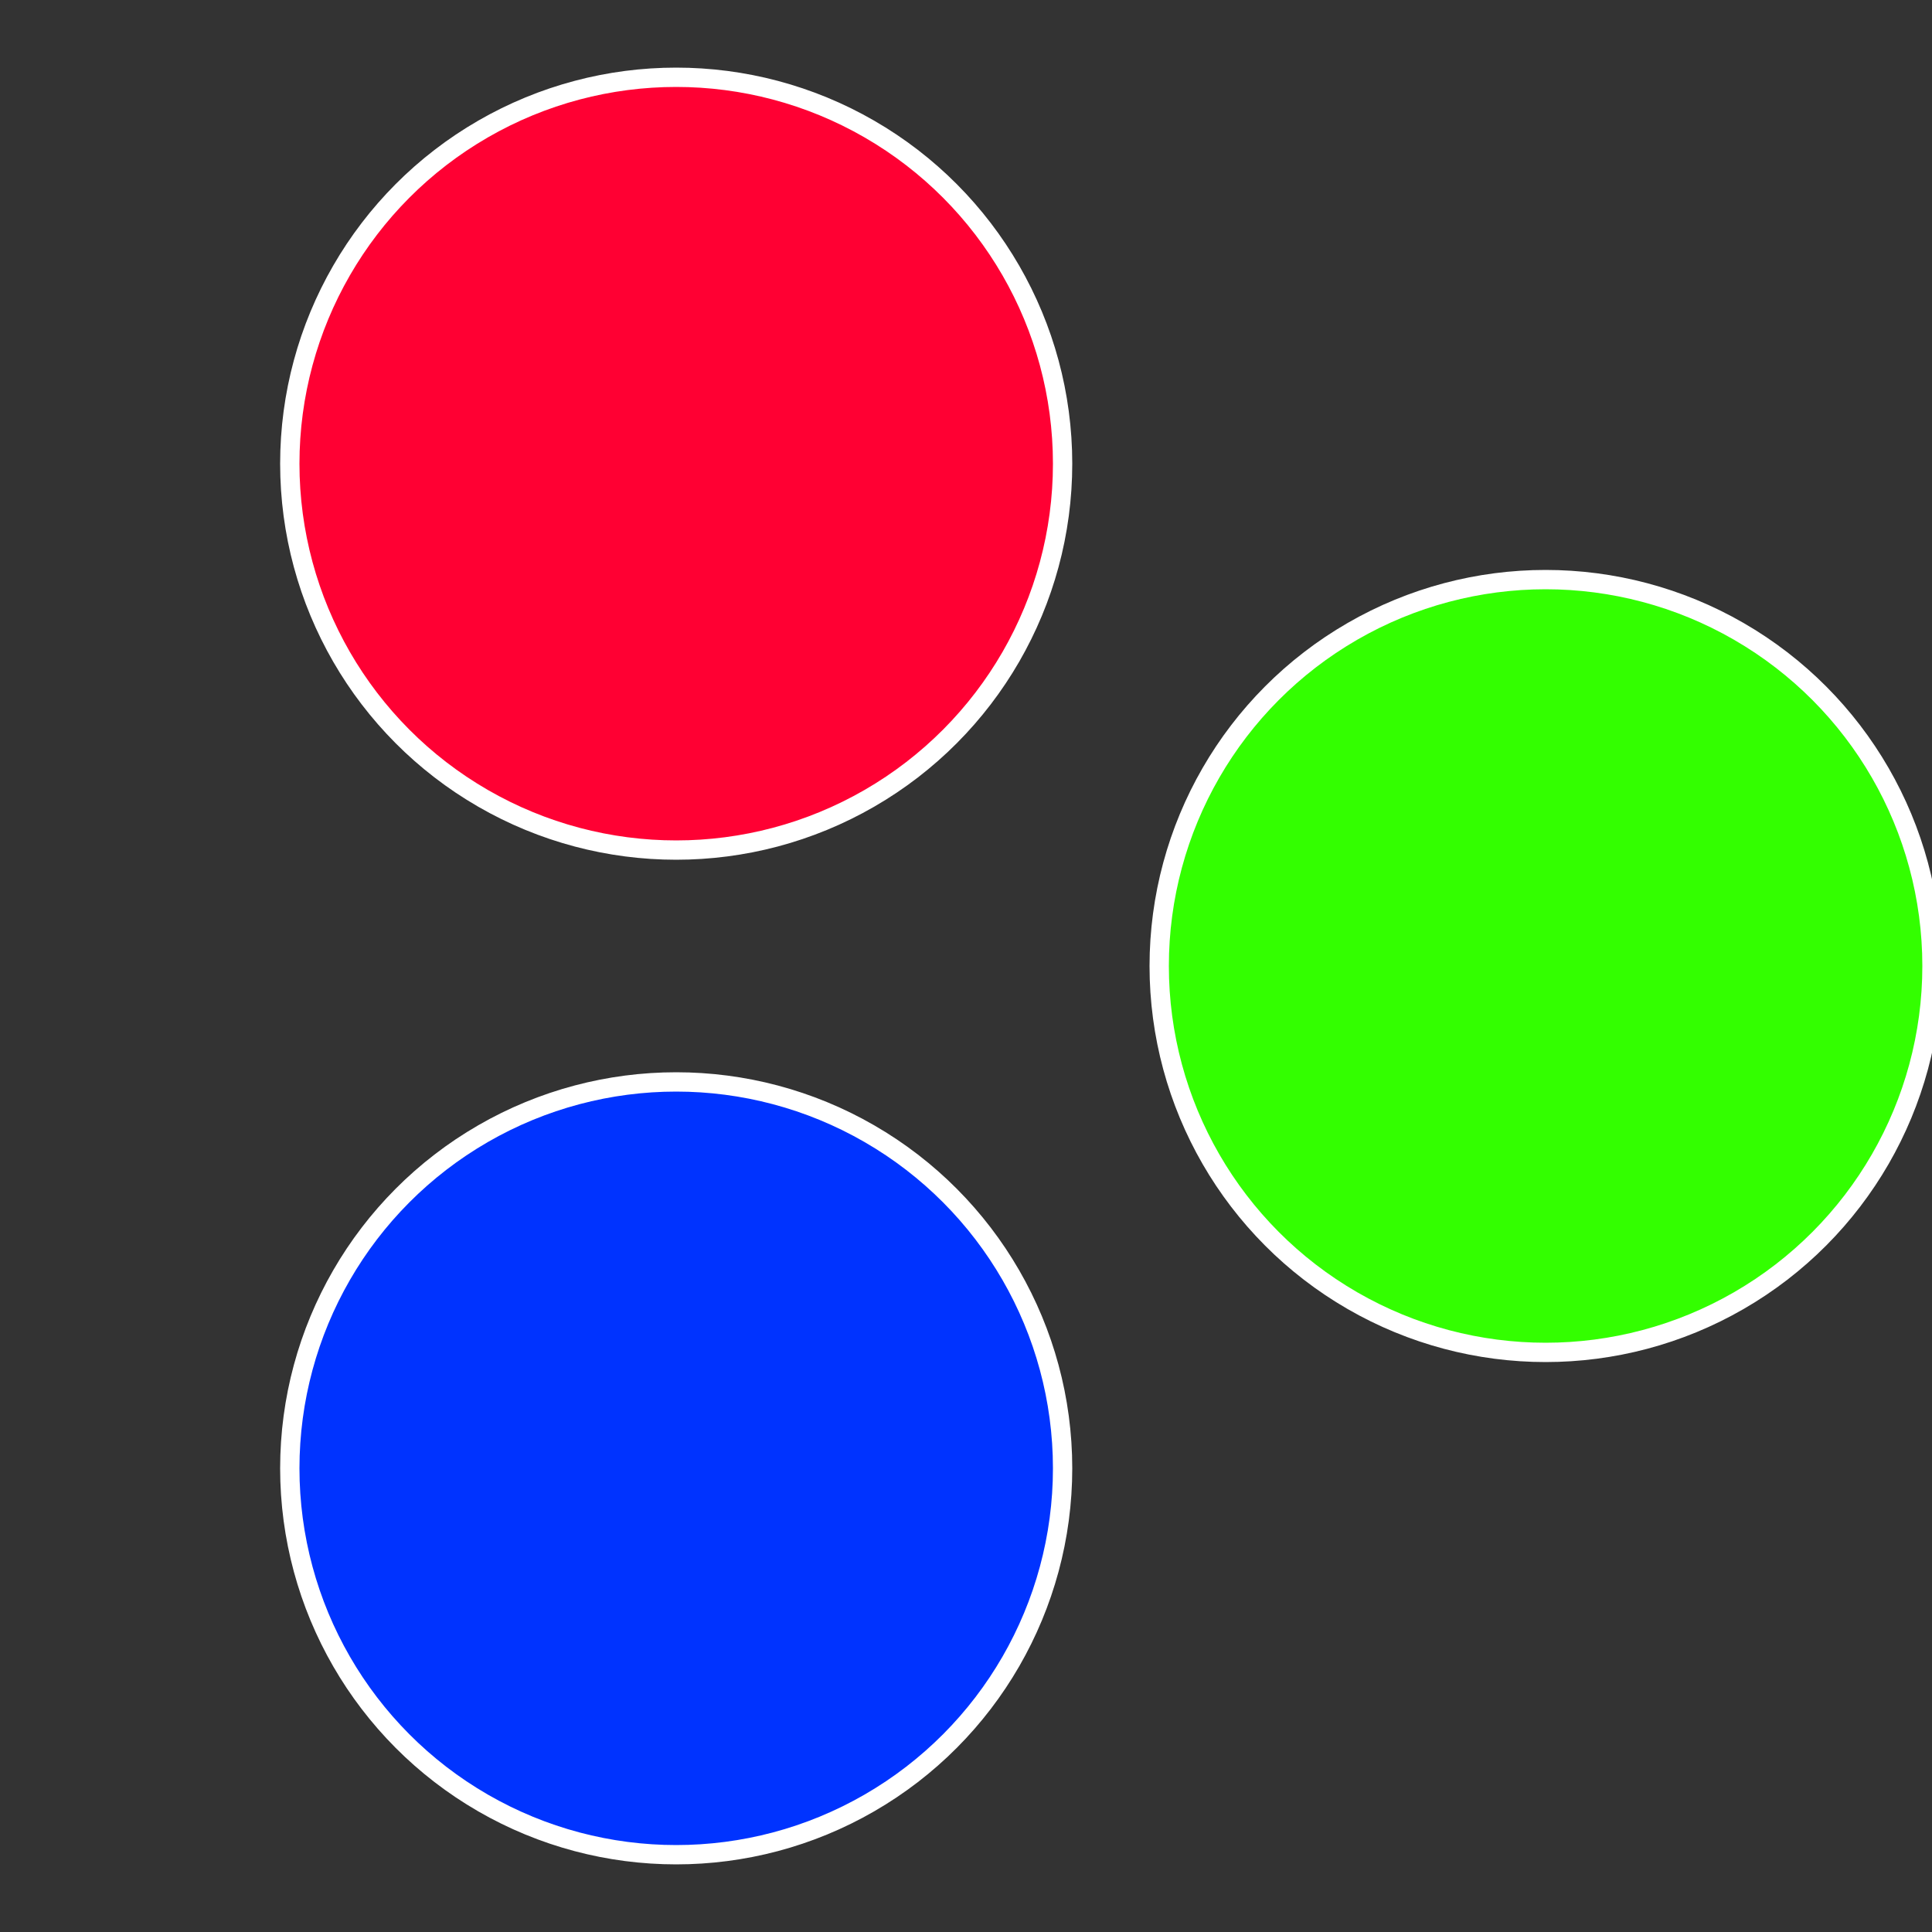
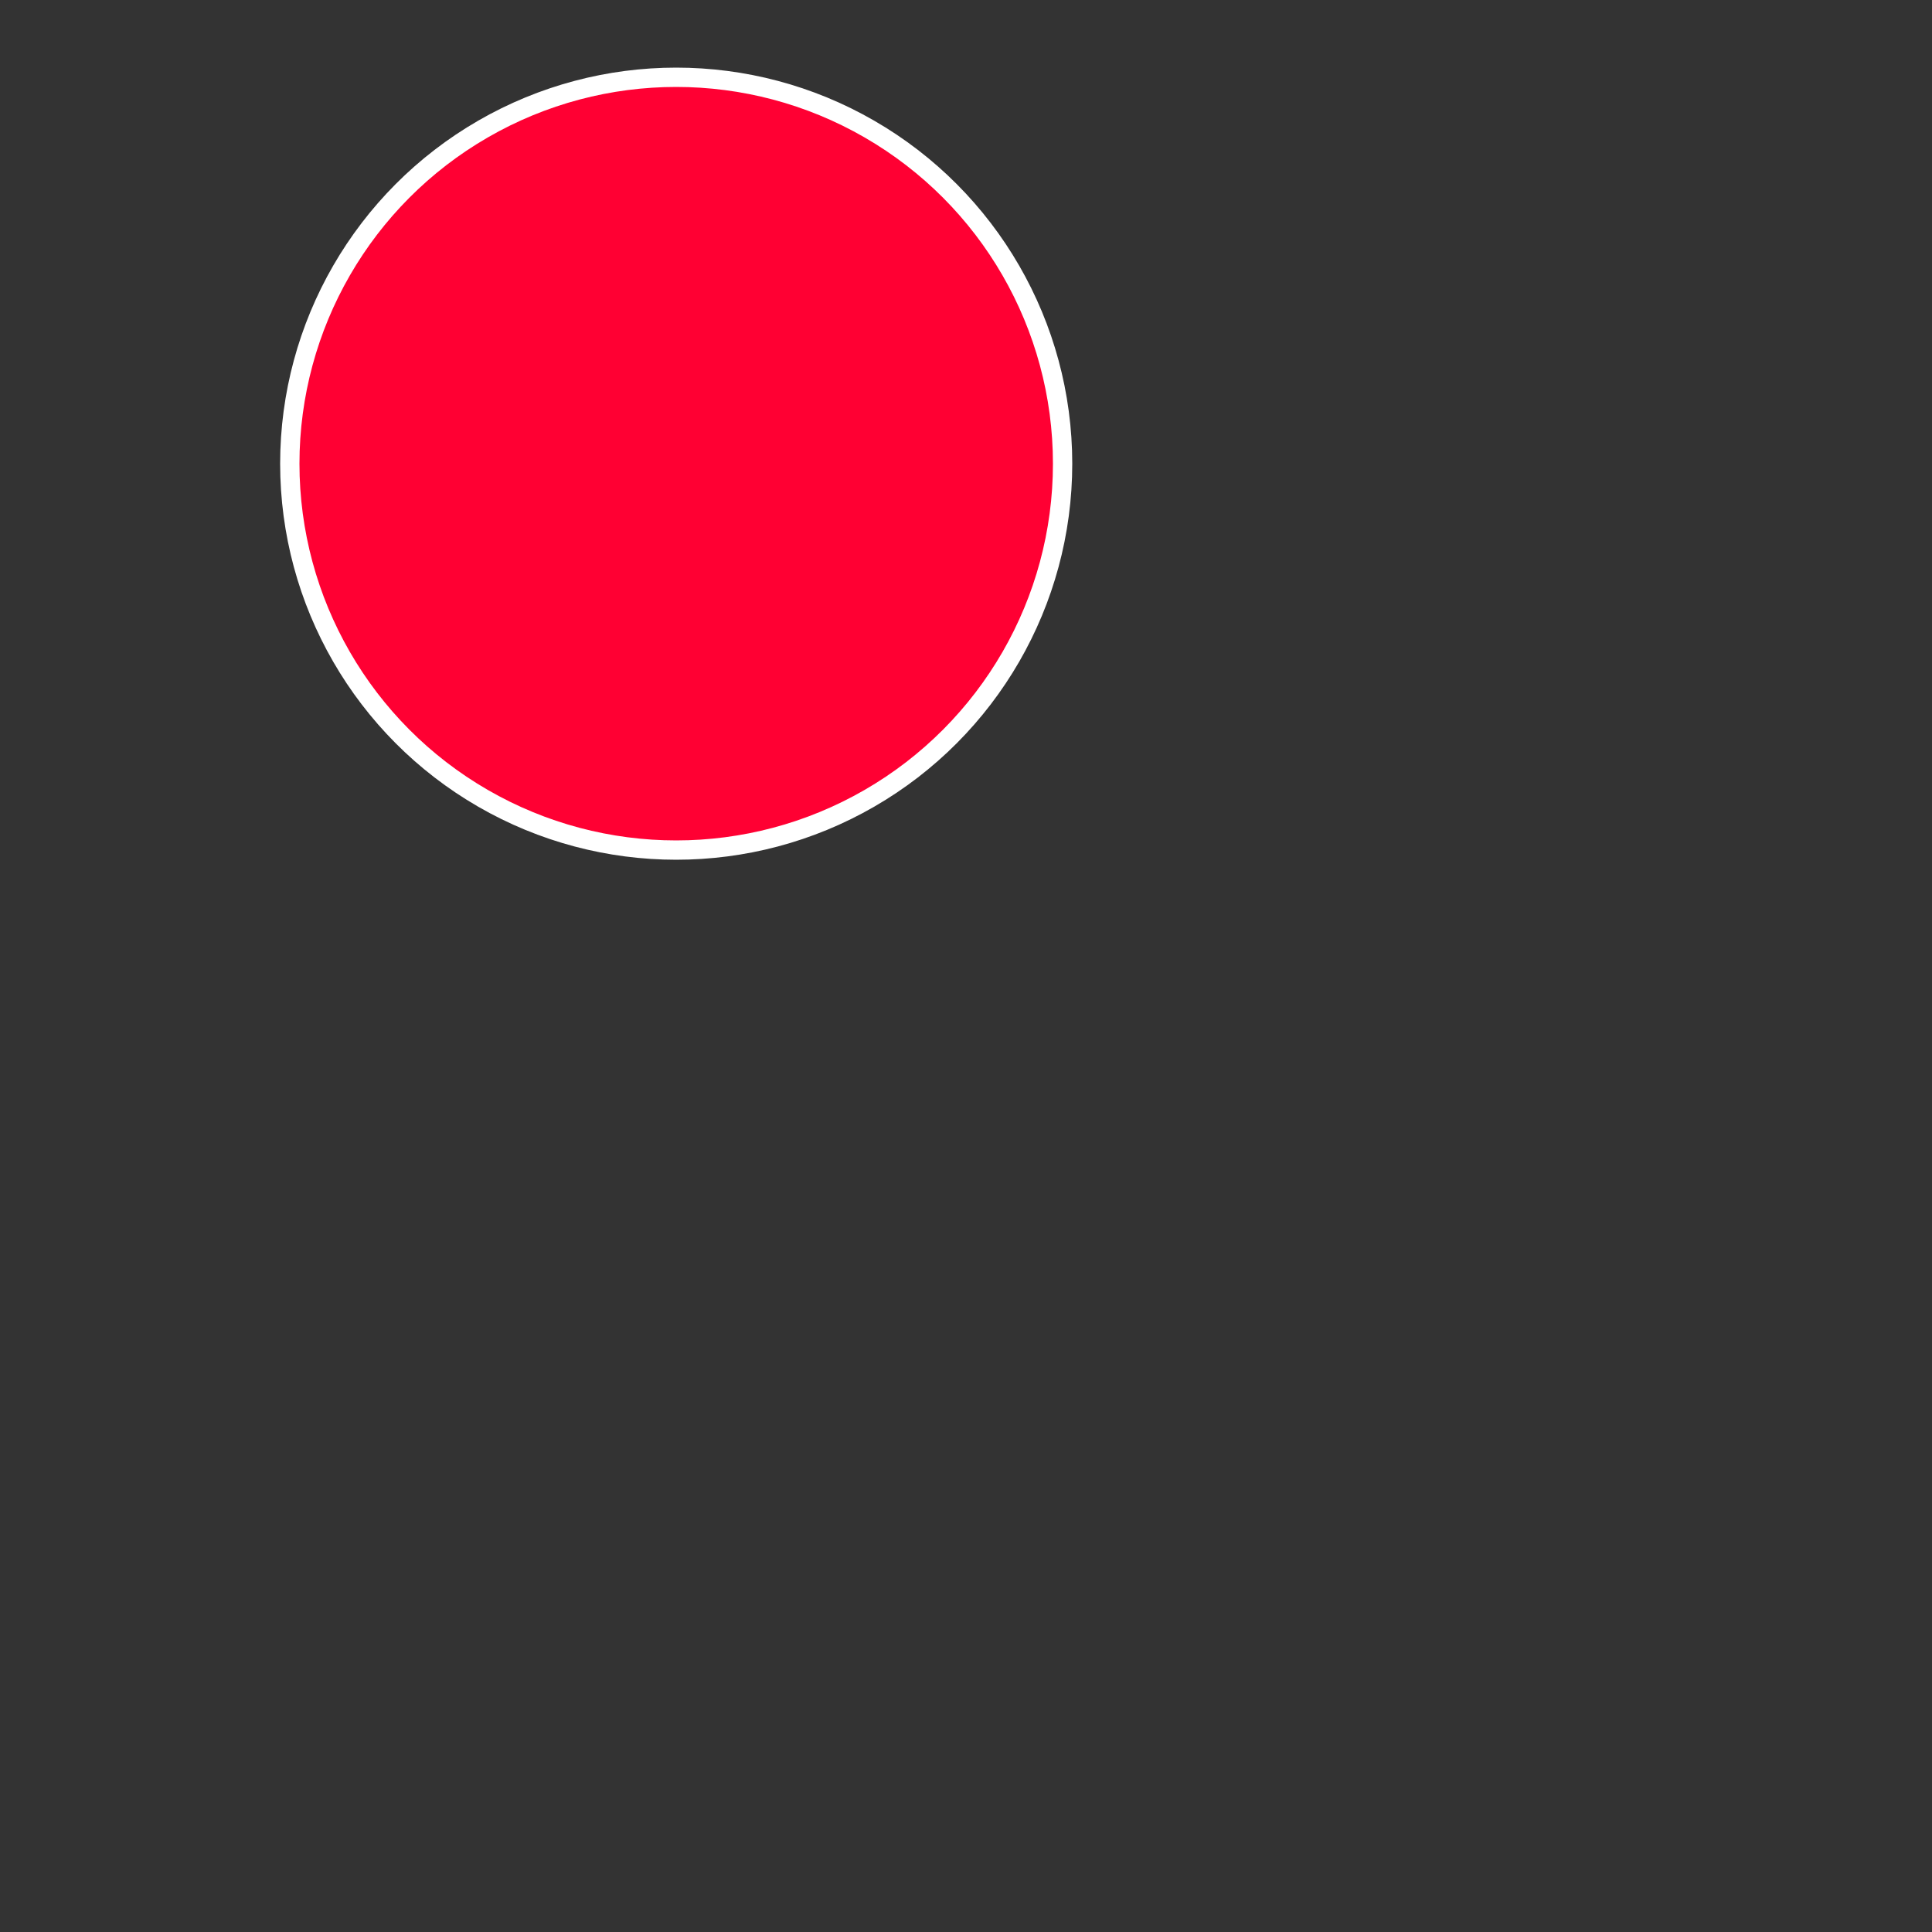
<svg xmlns="http://www.w3.org/2000/svg" width="500" height="500" viewBox="-1 -1 2 2">
  <rect x="-1" y="-1" width="2" height="2" fill="#333333" stroke="none" />
-   <circle cx="0.6" cy="0" r="0.4" fill="#33ff00" stroke="#fff" stroke-width="1%" />
-   <circle cx="-0.3" cy="0.52" r="0.4" fill="#0033ff" stroke="#fff" stroke-width="1%" />
  <circle cx="-0.3" cy="-0.52" r="0.4" fill="#ff0033" stroke="#fff" stroke-width="1%" />
</svg>